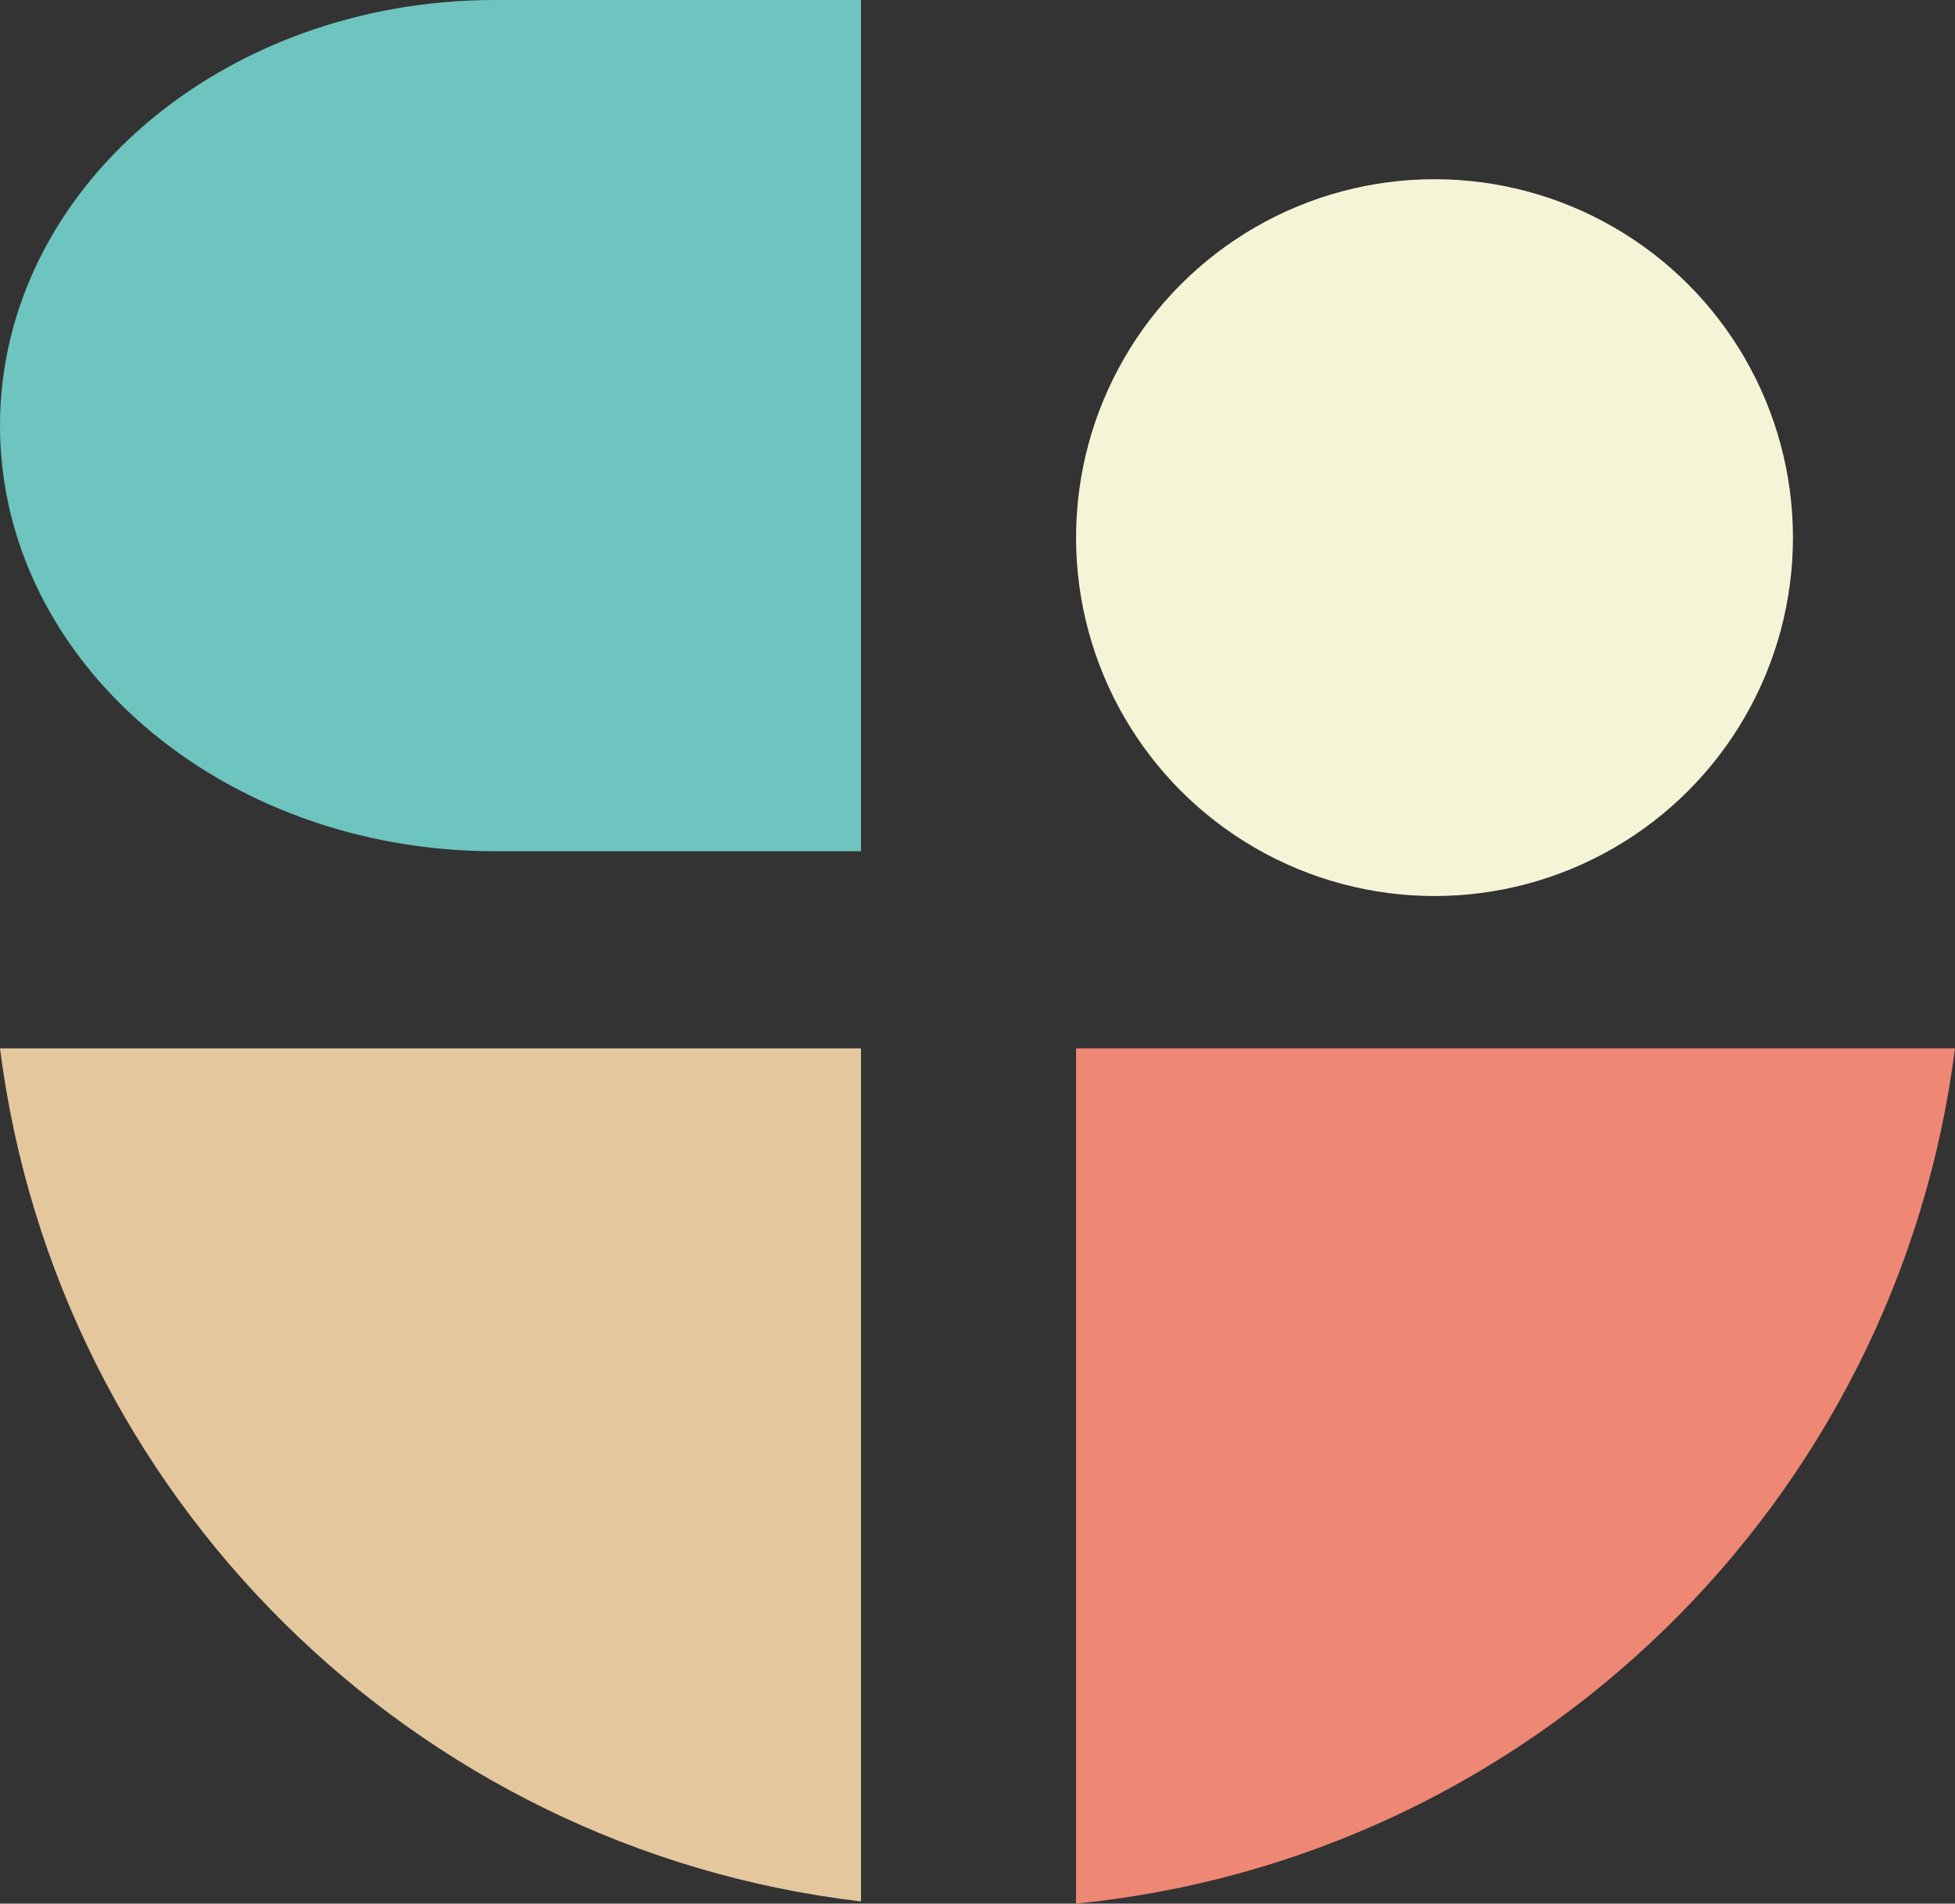
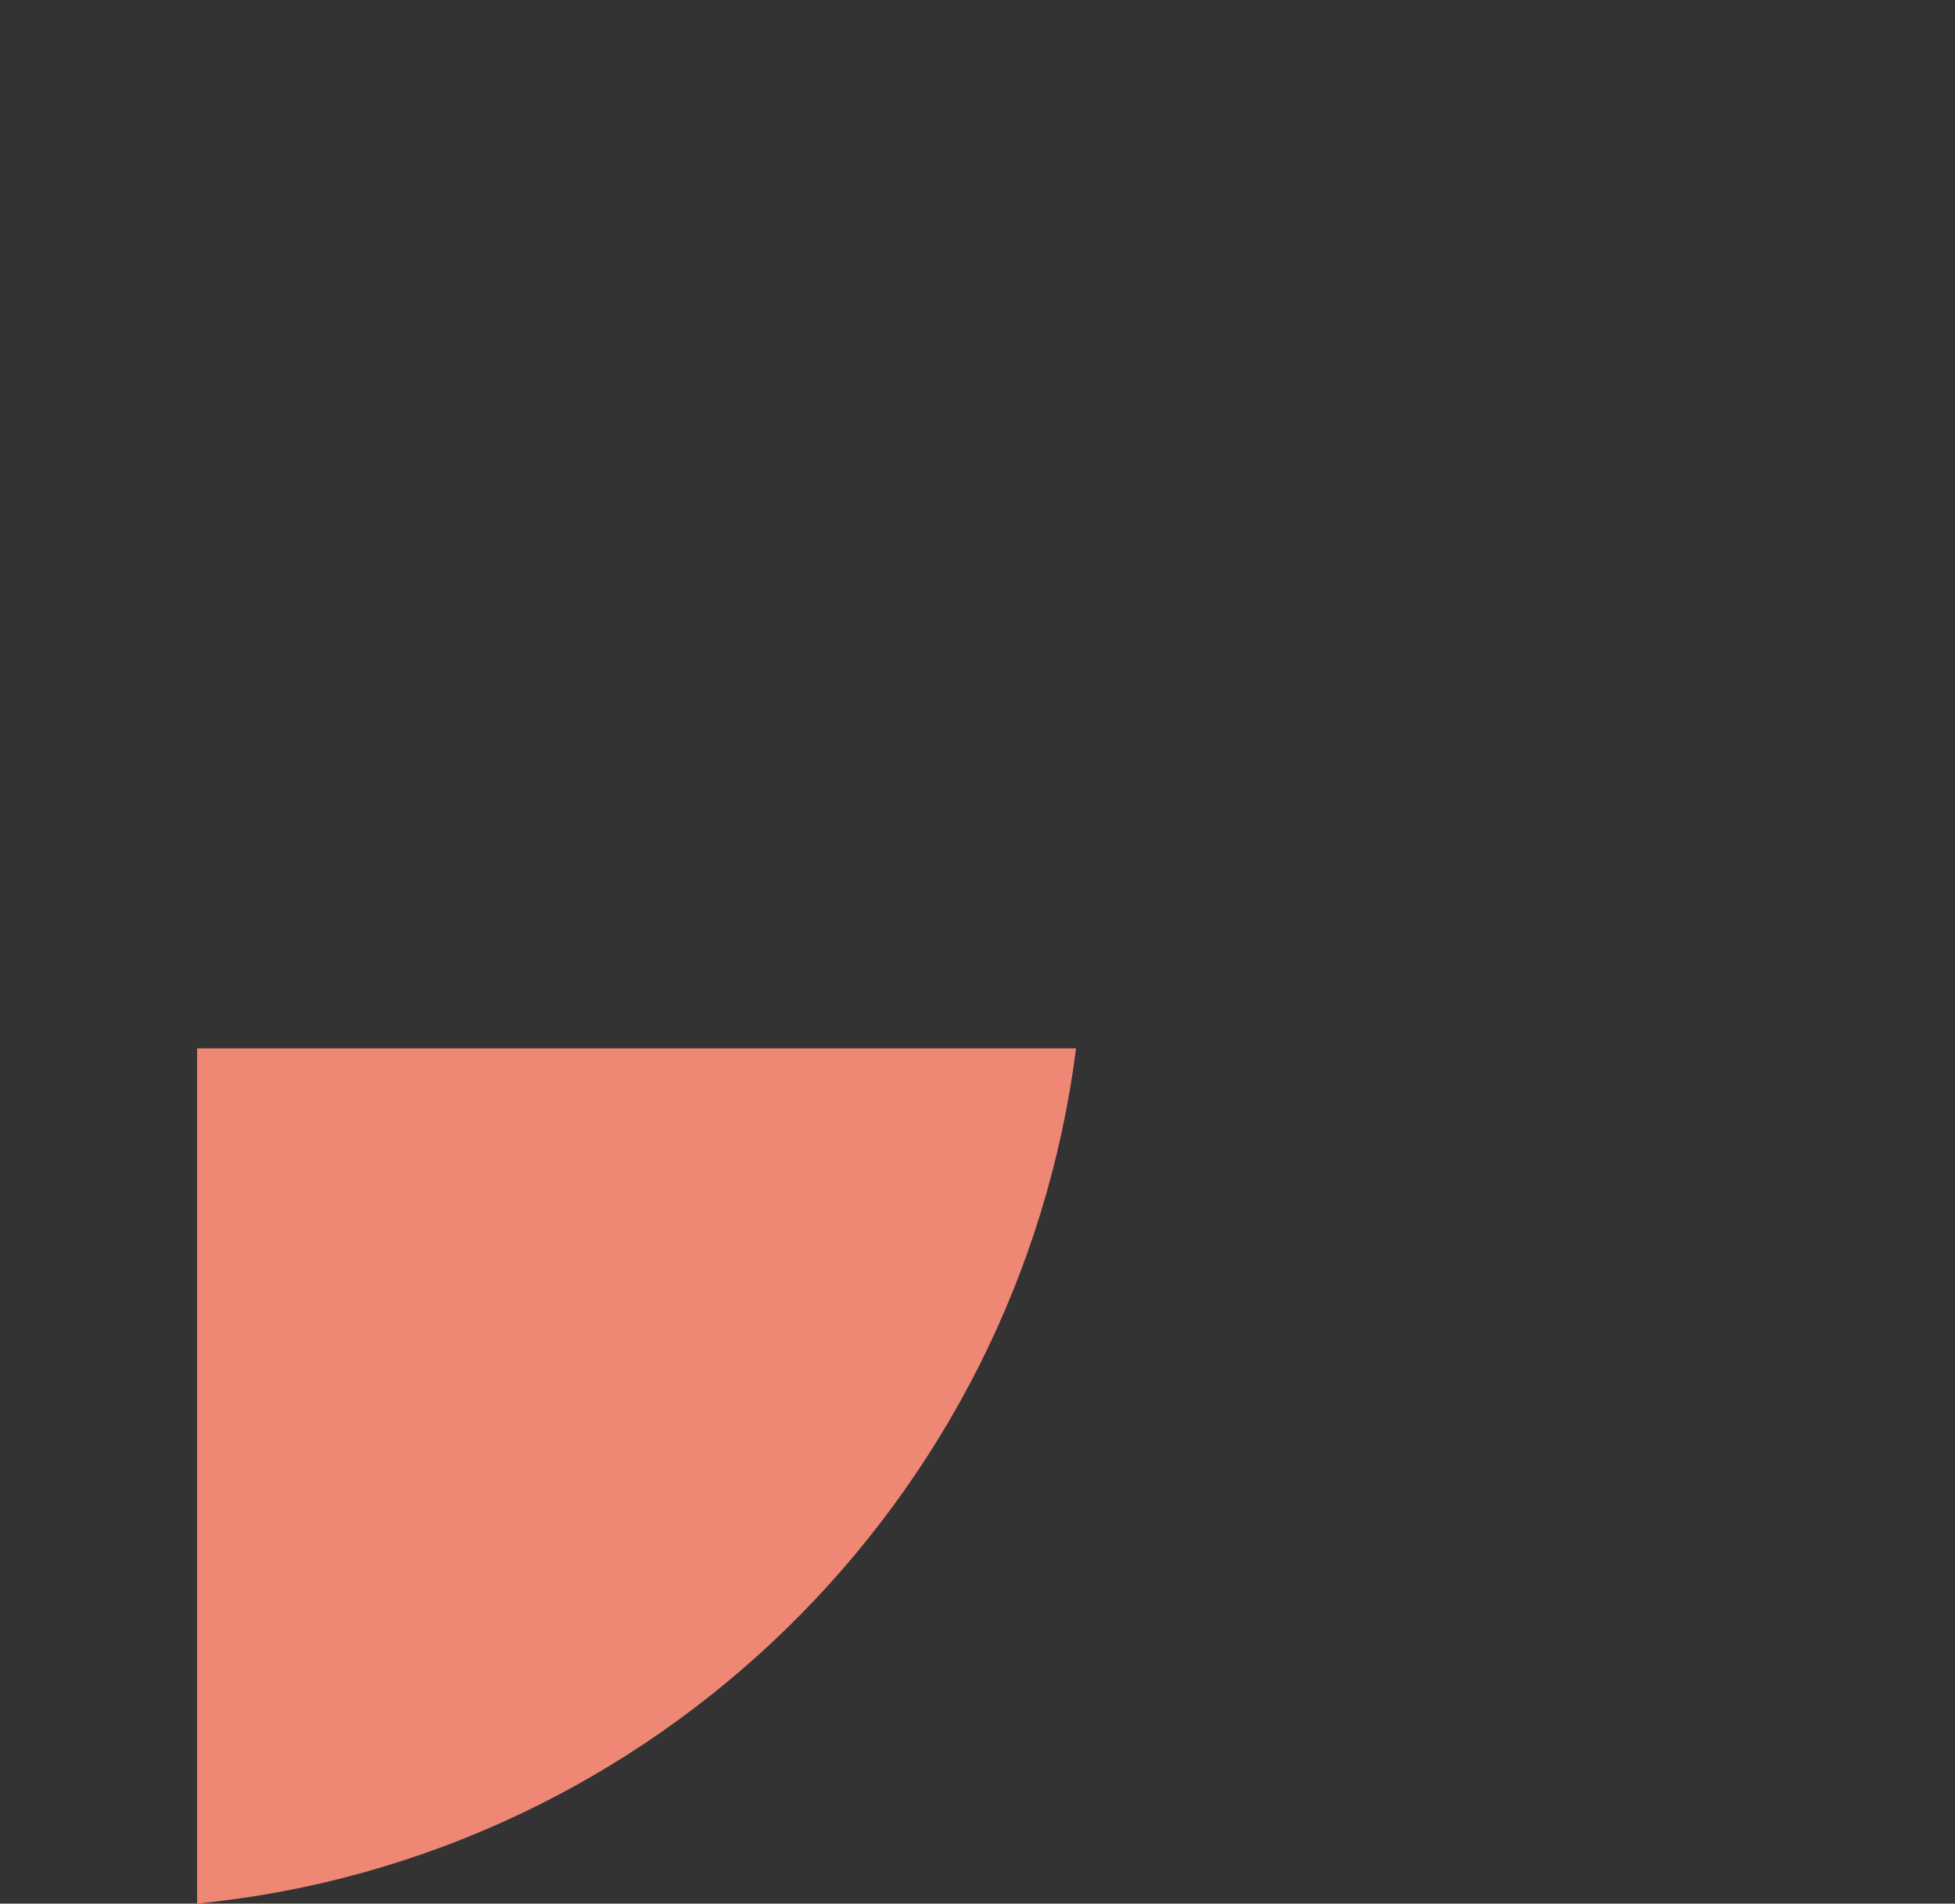
<svg xmlns="http://www.w3.org/2000/svg" version="1.1" id="圖層_3" x="0px" y="0px" width="109.083px" height="106.226px" viewBox="0 0 109.083 106.226" enable-background="new 0 0 109.083 106.226" xml:space="preserve">
  <rect x="0" y="0" width="109.083" height="106.226" fill="#333333" stroke="none" />
  <g>
-     <path fill="#EF8775" d="M60.041,58.5h49.041c-3.212,25.273-23.561,45.195-49.041,47.726V58.5z" />
-     <path fill="#E4C79D" d="M48.041,58.5v47.604C23.031,103.158,3.17,83.44,0,58.5H48.041z" />
+     <path fill="#EF8775" d="M60.041,58.5c-3.212,25.273-23.561,45.195-49.041,47.726V58.5z" />
  </g>
-   <circle fill="#F6F4D7" cx="80.041" cy="30" r="20" />
-   <path fill="#6EC4BE" d="M27.612,0h20.429v47.5H27.612C12.363,47.5,0,36.867,0,23.75S12.363,0,27.612,0z" />
</svg>